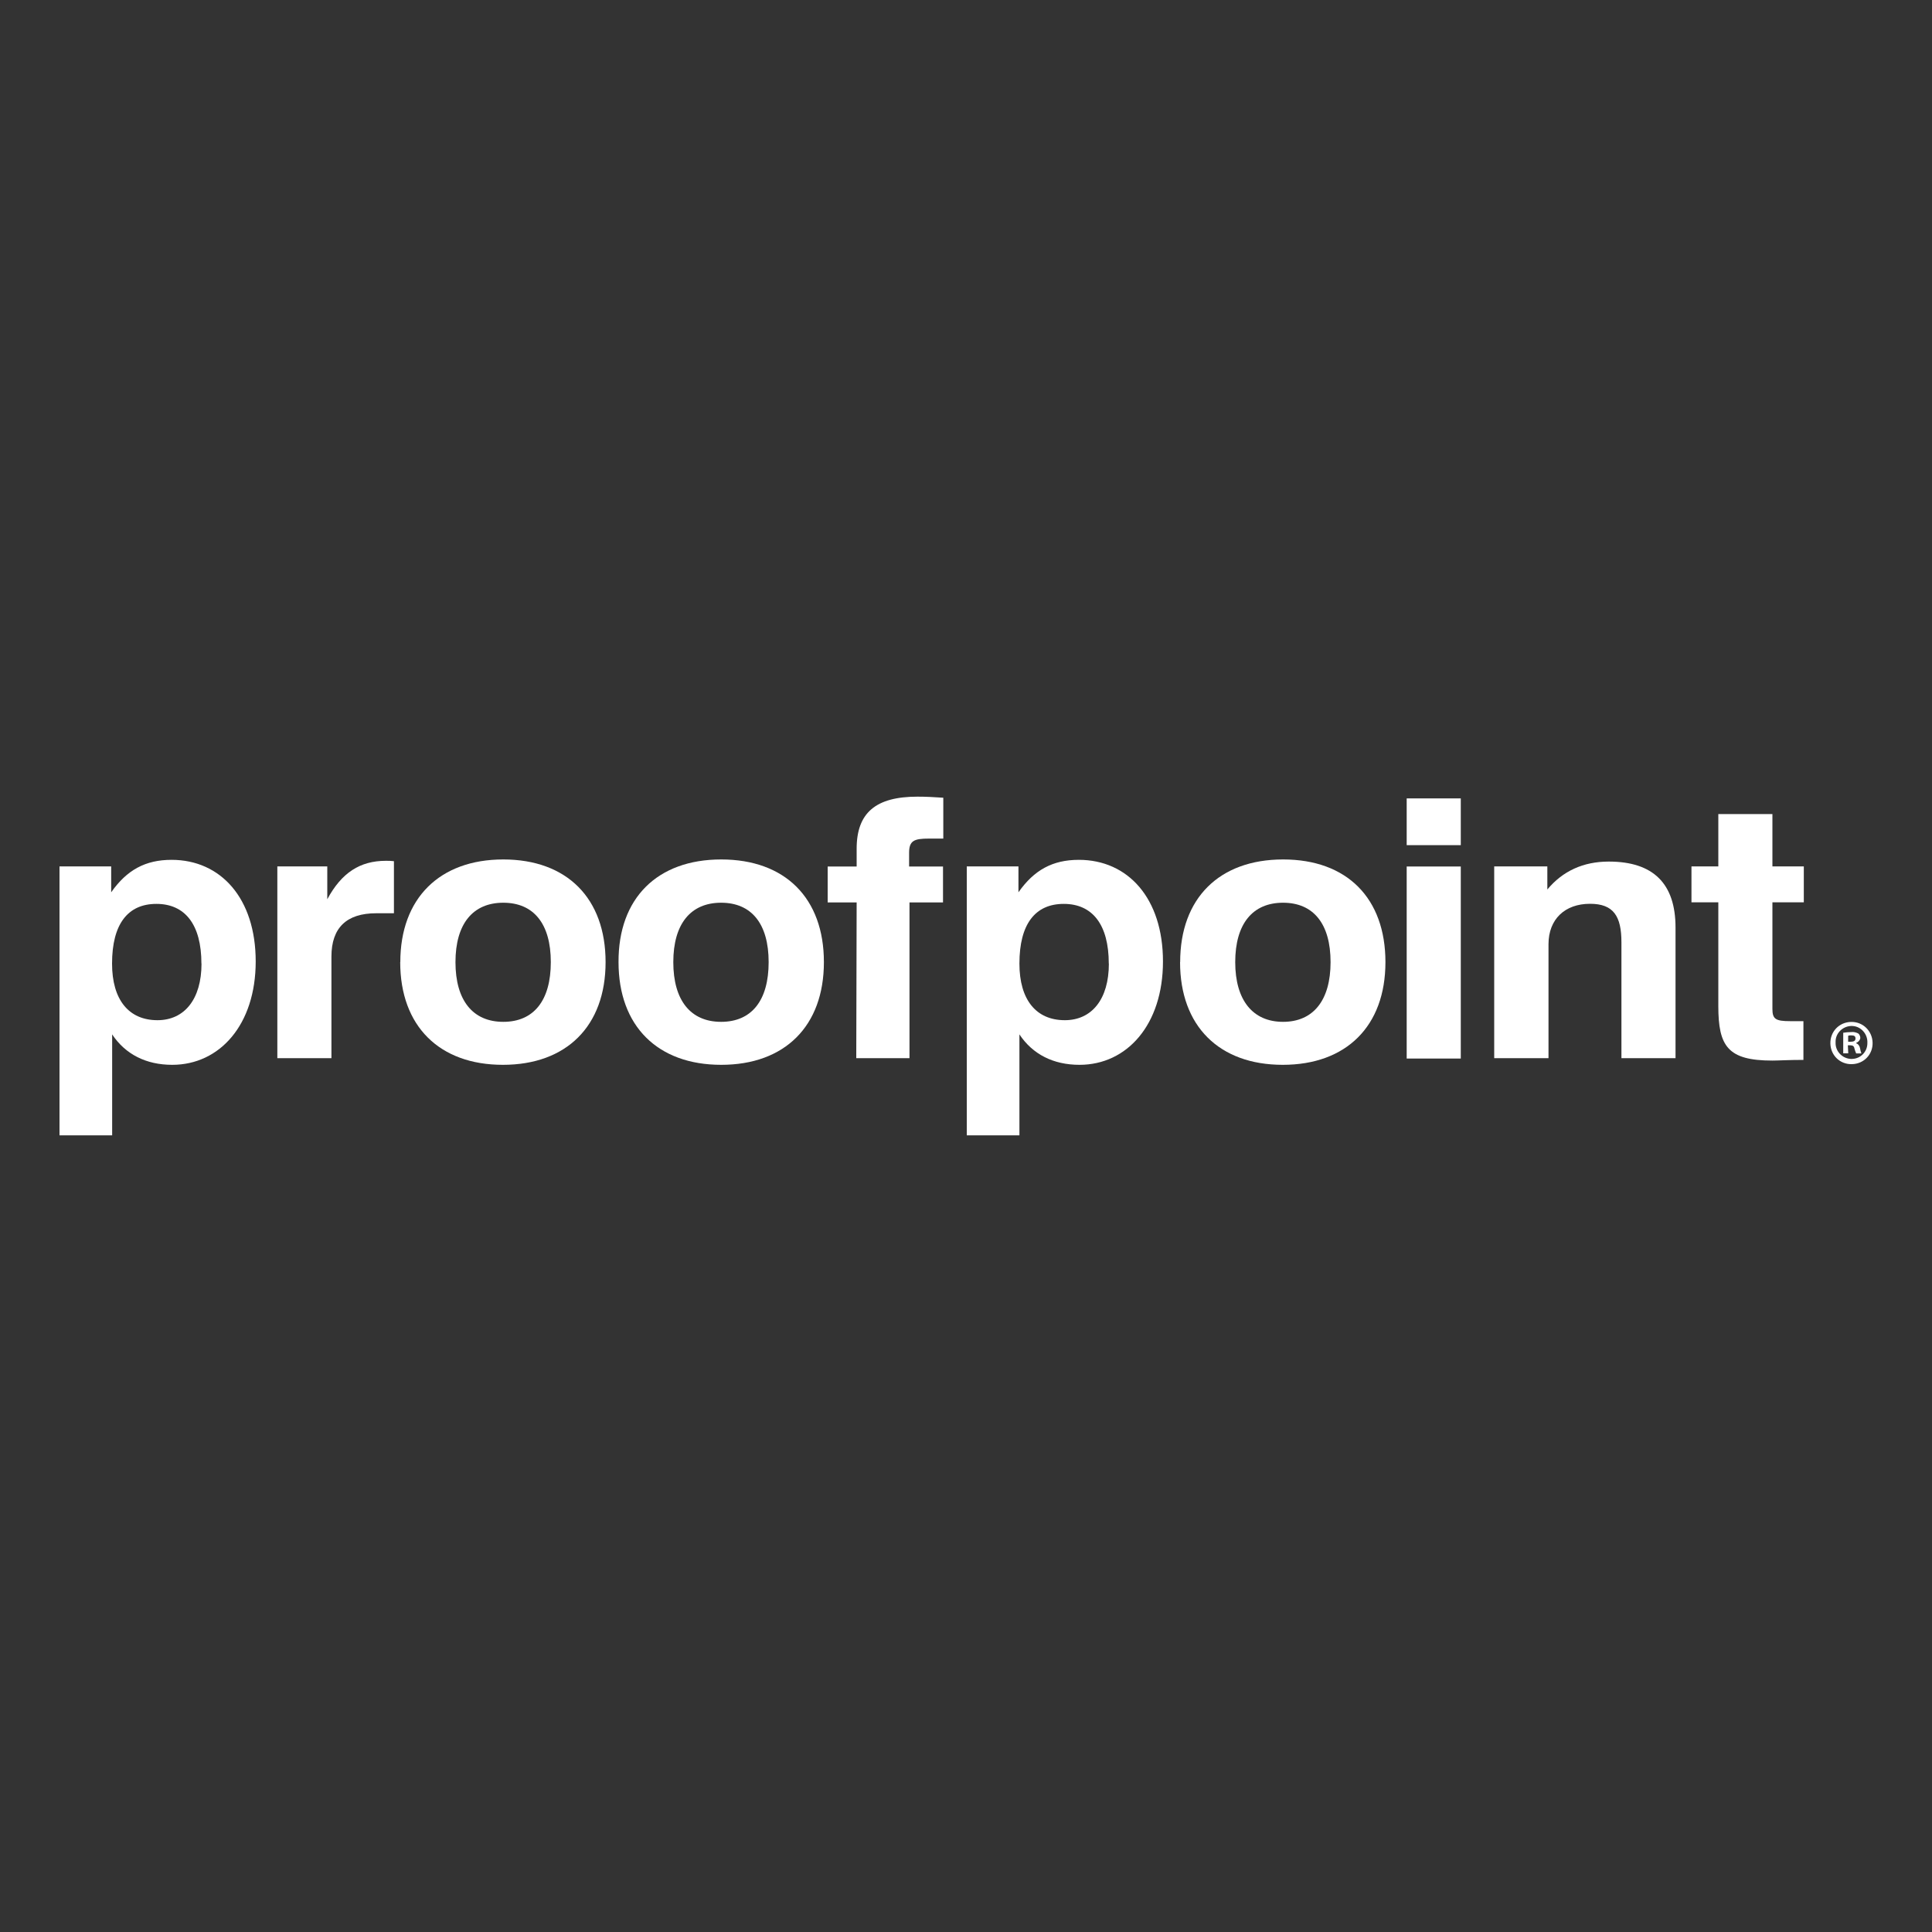
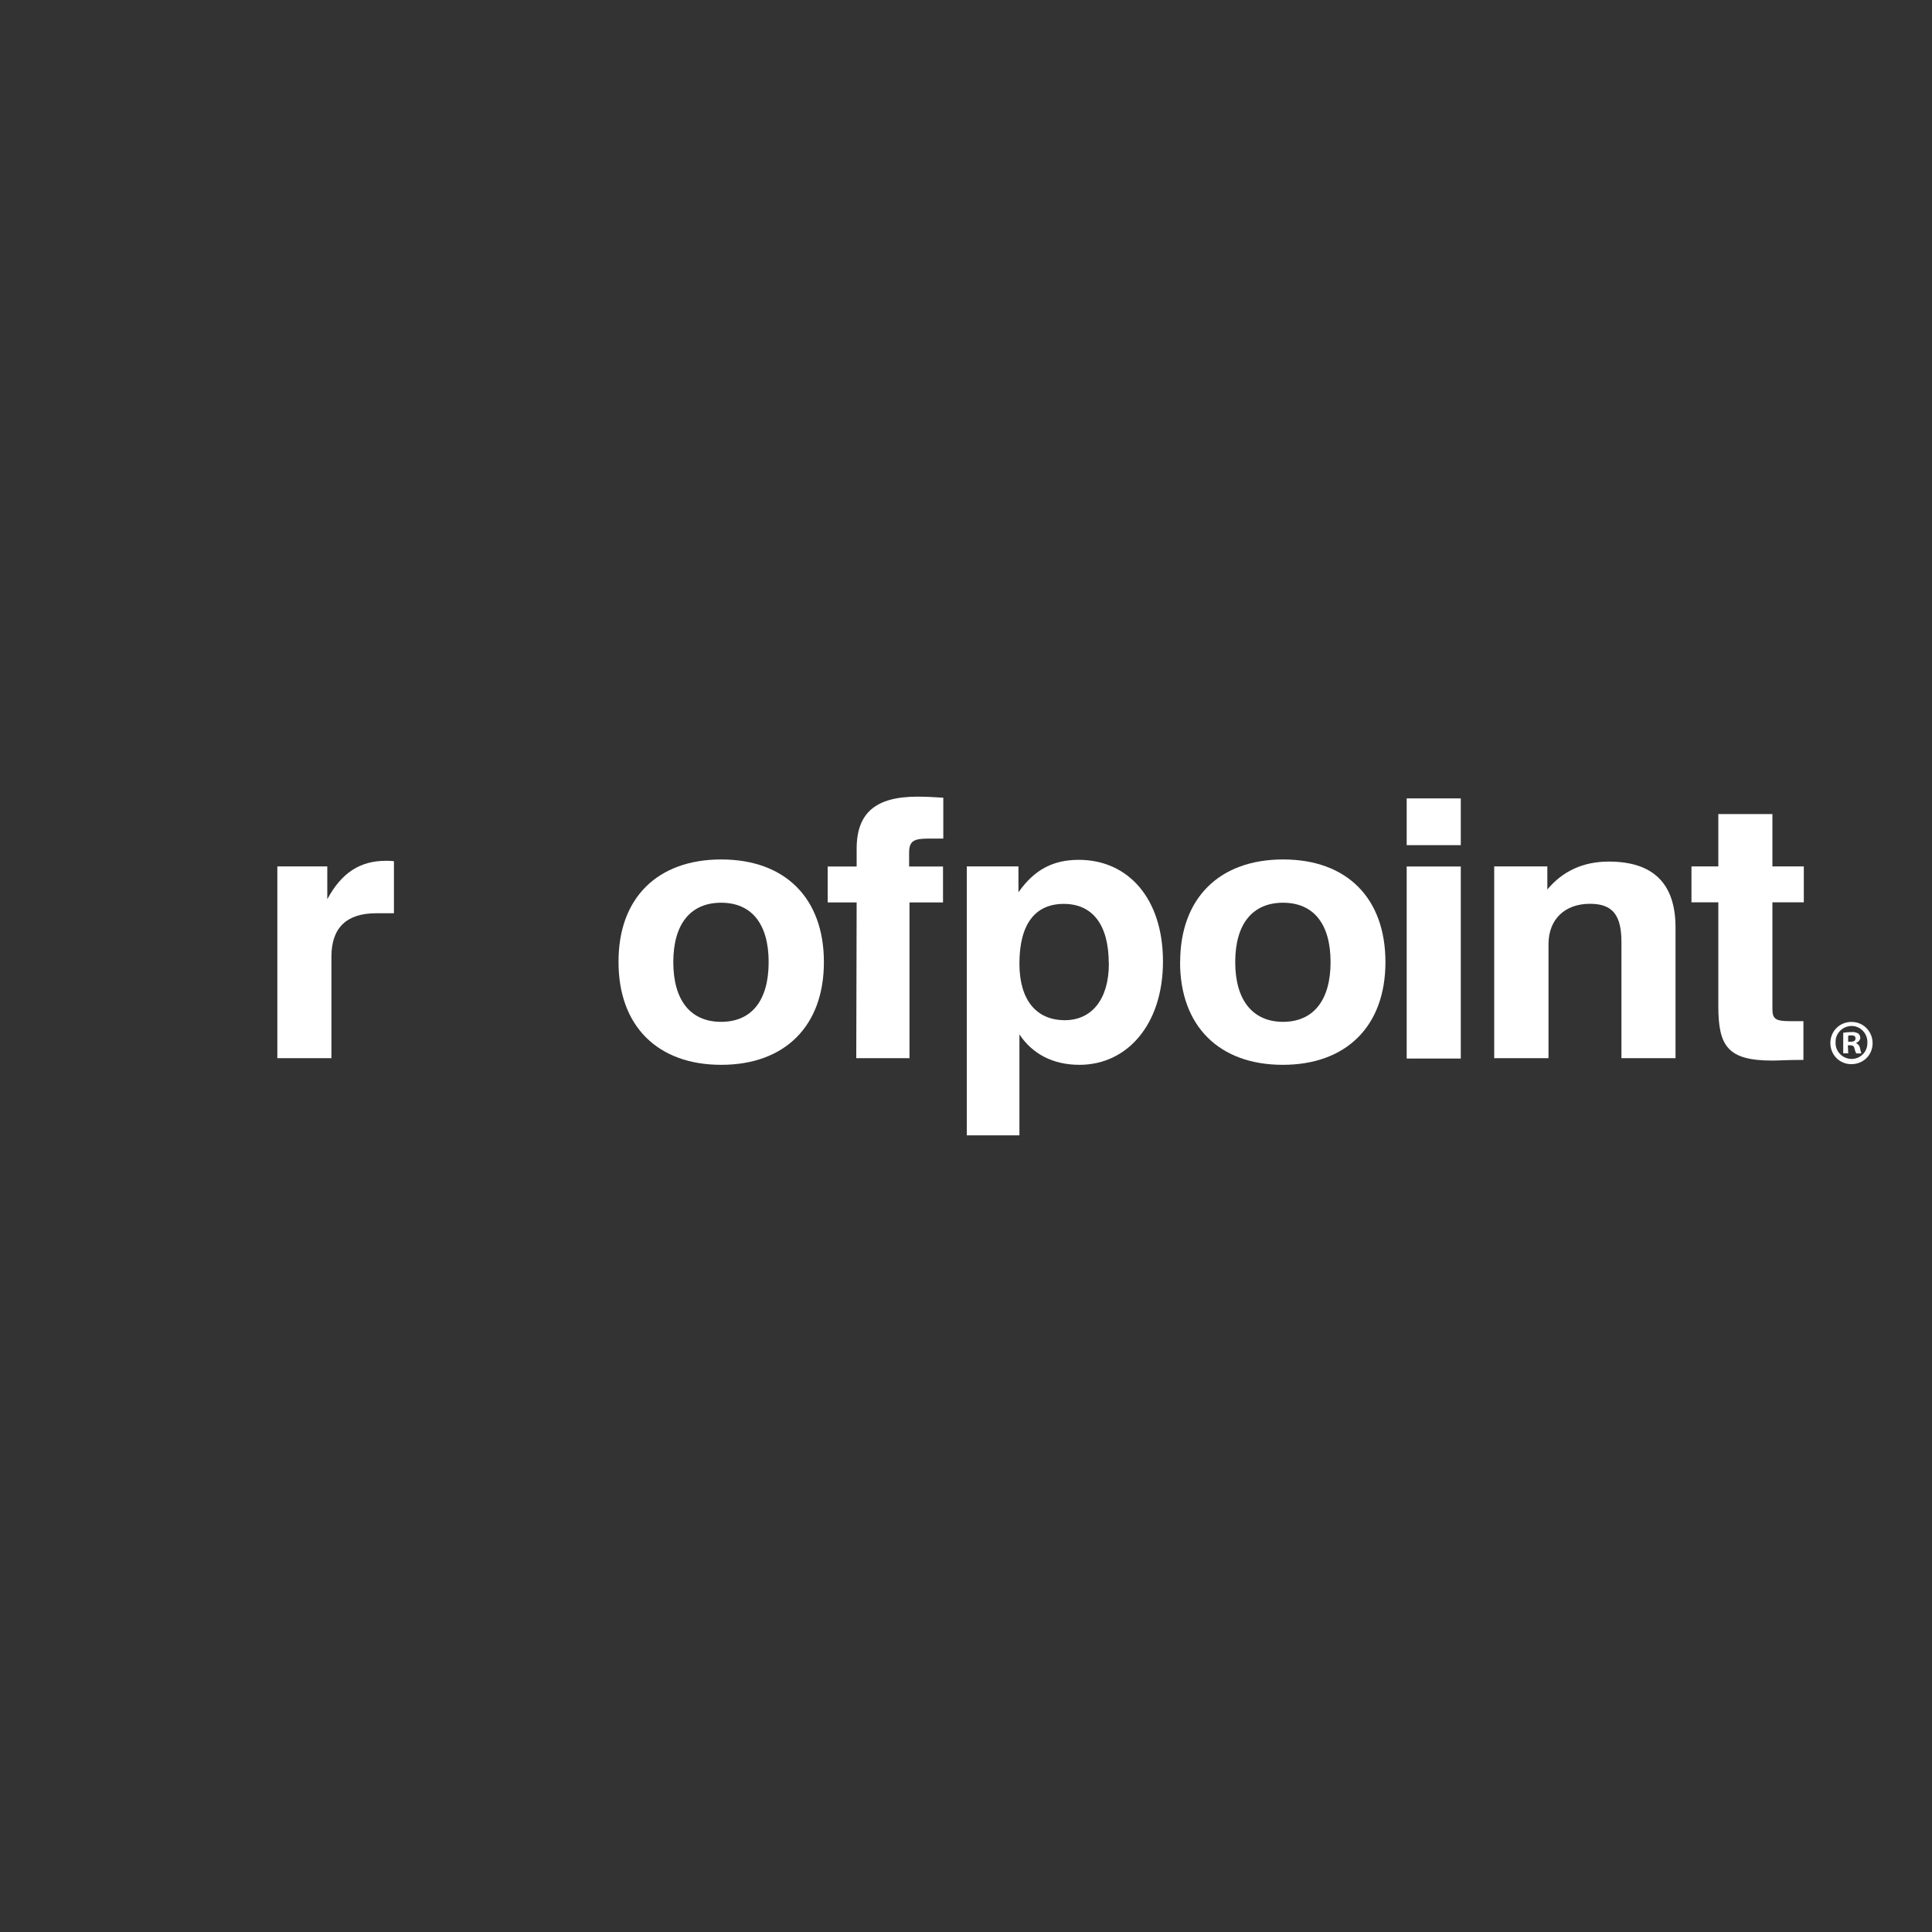
<svg xmlns="http://www.w3.org/2000/svg" id="Layer_1" data-name="Layer 1" version="1.1" viewBox="0 0 200 200">
  <rect x="0" y="0" width="200" height="200" fill="#333333" stroke="none" />
  <defs>
    <style>
      .cls-1 {
        fill: #fff;
        stroke-width: 0px;
      }
    </style>
  </defs>
  <g id="Layer_2" data-name="Layer 2">
    <g id="Layer_1-2" data-name="Layer 1-2">
      <path class="cls-1" d="M186.69,109.72v-4.01h-1.37c-1.52,0-1.84-.22-1.84-1.27v-11.03h3.25v-3.72h-3.25v-5.42h-5.6v5.42h-2.78v3.72h2.78v10.74c0,4.16.98,5.64,5.6,5.64.61,0,1.66-.07,3.22-.07" />
      <path class="cls-1" d="M154.7,109.54h5.6v-11.79c0-2.6,1.7-4.19,4.3-4.19,2.42,0,3.25,1.27,3.25,3.98v12h5.6v-13.52c0-4.56-2.31-6.83-6.91-6.83-2.64,0-4.77.98-6.36,2.89v-2.39h-5.5v19.85h0Z" />
      <rect class="cls-1" x="145.62" y="82.65" width="5.6" height="4.84" />
      <rect class="cls-1" x="145.62" y="89.7" width="5.6" height="19.88" />
      <path class="cls-1" d="M127.87,99.6c0-3.98,1.81-6.15,4.95-6.15s4.92,2.17,4.92,6.15-1.81,6.18-4.92,6.18-4.95-2.21-4.95-6.18M122.16,99.6c0,6.62,4.05,10.63,10.63,10.63s10.63-4.01,10.63-10.63-3.98-10.63-10.59-10.63-10.66,4.01-10.66,10.63" />
      <path class="cls-1" d="M114.79,99.75c0,3.69-1.77,5.86-4.56,5.86-2.96,0-4.7-2.1-4.7-5.86,0-4.09,1.63-6.18,4.59-6.18s4.66,2.13,4.66,6.18M100.07,117.53h5.46v-10.45c1.37,2.06,3.51,3.15,6.22,3.15,4.92,0,8.64-4.16,8.64-10.7s-3.62-10.52-8.71-10.52c-2.71,0-4.63,1.05-6.25,3.36v-2.68h-5.35v27.84h0Z" />
      <path class="cls-1" d="M88.65,109.54h5.5v-16.12h3.47v-3.72h-3.51v-1.41c0-1.27.51-1.48,2.06-1.48h1.48v-4.23c-.98-.07-1.84-.11-2.68-.11-4.3,0-6.29,1.66-6.29,5.39v1.84h-3v3.72h3l-.04,16.12Z" />
      <path class="cls-1" d="M69.7,99.6c0-3.98,1.81-6.15,4.95-6.15s4.92,2.17,4.92,6.15-1.77,6.18-4.92,6.18-4.95-2.21-4.95-6.18M64.03,99.6c0,6.62,4.05,10.63,10.63,10.63s10.63-4.01,10.63-10.63-4.01-10.63-10.63-10.63-10.66,4.01-10.63,10.63" />
-       <path class="cls-1" d="M47.15,99.6c0-3.98,1.81-6.15,4.95-6.15s4.92,2.17,4.92,6.15-1.77,6.18-4.92,6.18-4.95-2.21-4.95-6.18M41.43,99.6c0,6.62,4.05,10.63,10.63,10.63s10.63-4.01,10.63-10.63-4.01-10.63-10.59-10.63-10.66,4.01-10.66,10.63" />
      <path class="cls-1" d="M28.71,109.54h5.6v-10.52c0-3,1.59-4.48,4.63-4.48h1.84v-5.39c-.29-.04-.54-.04-.83-.04-2.68,0-4.59,1.23-6.07,3.98v-3.4h-5.17v19.85Z" />
-       <path class="cls-1" d="M20.86,99.75c0,3.69-1.77,5.86-4.56,5.86-2.96,0-4.7-2.1-4.7-5.86,0-4.09,1.63-6.18,4.59-6.18s4.66,2.13,4.66,6.18M6.15,117.53h5.46v-10.45c1.37,2.06,3.51,3.15,6.22,3.15,4.92,0,8.64-4.16,8.64-10.7s-3.62-10.52-8.71-10.52c-2.71,0-4.63,1.05-6.25,3.36v-2.68h-5.35v27.84Z" />
-       <path class="cls-1" d="M193.85,107.92c.04,1.23-.9,2.21-2.13,2.24-1.23.04-2.21-.9-2.24-2.13s.9-2.21,2.13-2.24h.07c1.19,0,2.13.94,2.17,2.13h0ZM190.02,107.92c-.04.9.69,1.66,1.59,1.7h.07c.9,0,1.63-.72,1.63-1.63v-.04c.04-.9-.65-1.7-1.55-1.74-.9-.04-1.7.65-1.74,1.55,0,.07,0,.11,0,.14h0ZM191.32,109.04h-.51v-2.13c.25-.04.54-.07.83-.07.25-.04.51.04.72.14.14.11.22.29.22.47-.04.25-.22.43-.43.51v.04c.22.07.36.29.4.51.04.18.07.36.14.54h-.54c-.07-.18-.14-.33-.18-.51-.04-.25-.18-.33-.43-.33h-.25l.04.83ZM191.32,107.84h.25c.29,0,.51-.07.51-.33s-.14-.33-.47-.33c-.11,0-.18,0-.29.04v.61h0Z" />
+       <path class="cls-1" d="M193.85,107.92c.04,1.23-.9,2.21-2.13,2.24-1.23.04-2.21-.9-2.24-2.13s.9-2.21,2.13-2.24h.07c1.19,0,2.13.94,2.17,2.13h0ZM190.02,107.92c-.04.9.69,1.66,1.59,1.7h.07c.9,0,1.63-.72,1.63-1.63v-.04c.04-.9-.65-1.7-1.55-1.74-.9-.04-1.7.65-1.74,1.55,0,.07,0,.11,0,.14h0ZM191.32,109.04h-.51v-2.13c.25-.04.54-.07.83-.07.25-.04.51.04.72.14.14.11.22.29.22.47-.04.25-.22.43-.43.51v.04c.22.07.36.29.4.51.04.18.07.36.14.54h-.54c-.07-.18-.14-.33-.18-.51-.04-.25-.18-.33-.43-.33h-.25l.04.83ZM191.32,107.84h.25c.29,0,.51-.07.51-.33s-.14-.33-.47-.33c-.11,0-.18,0-.29.04h0Z" />
    </g>
  </g>
</svg>